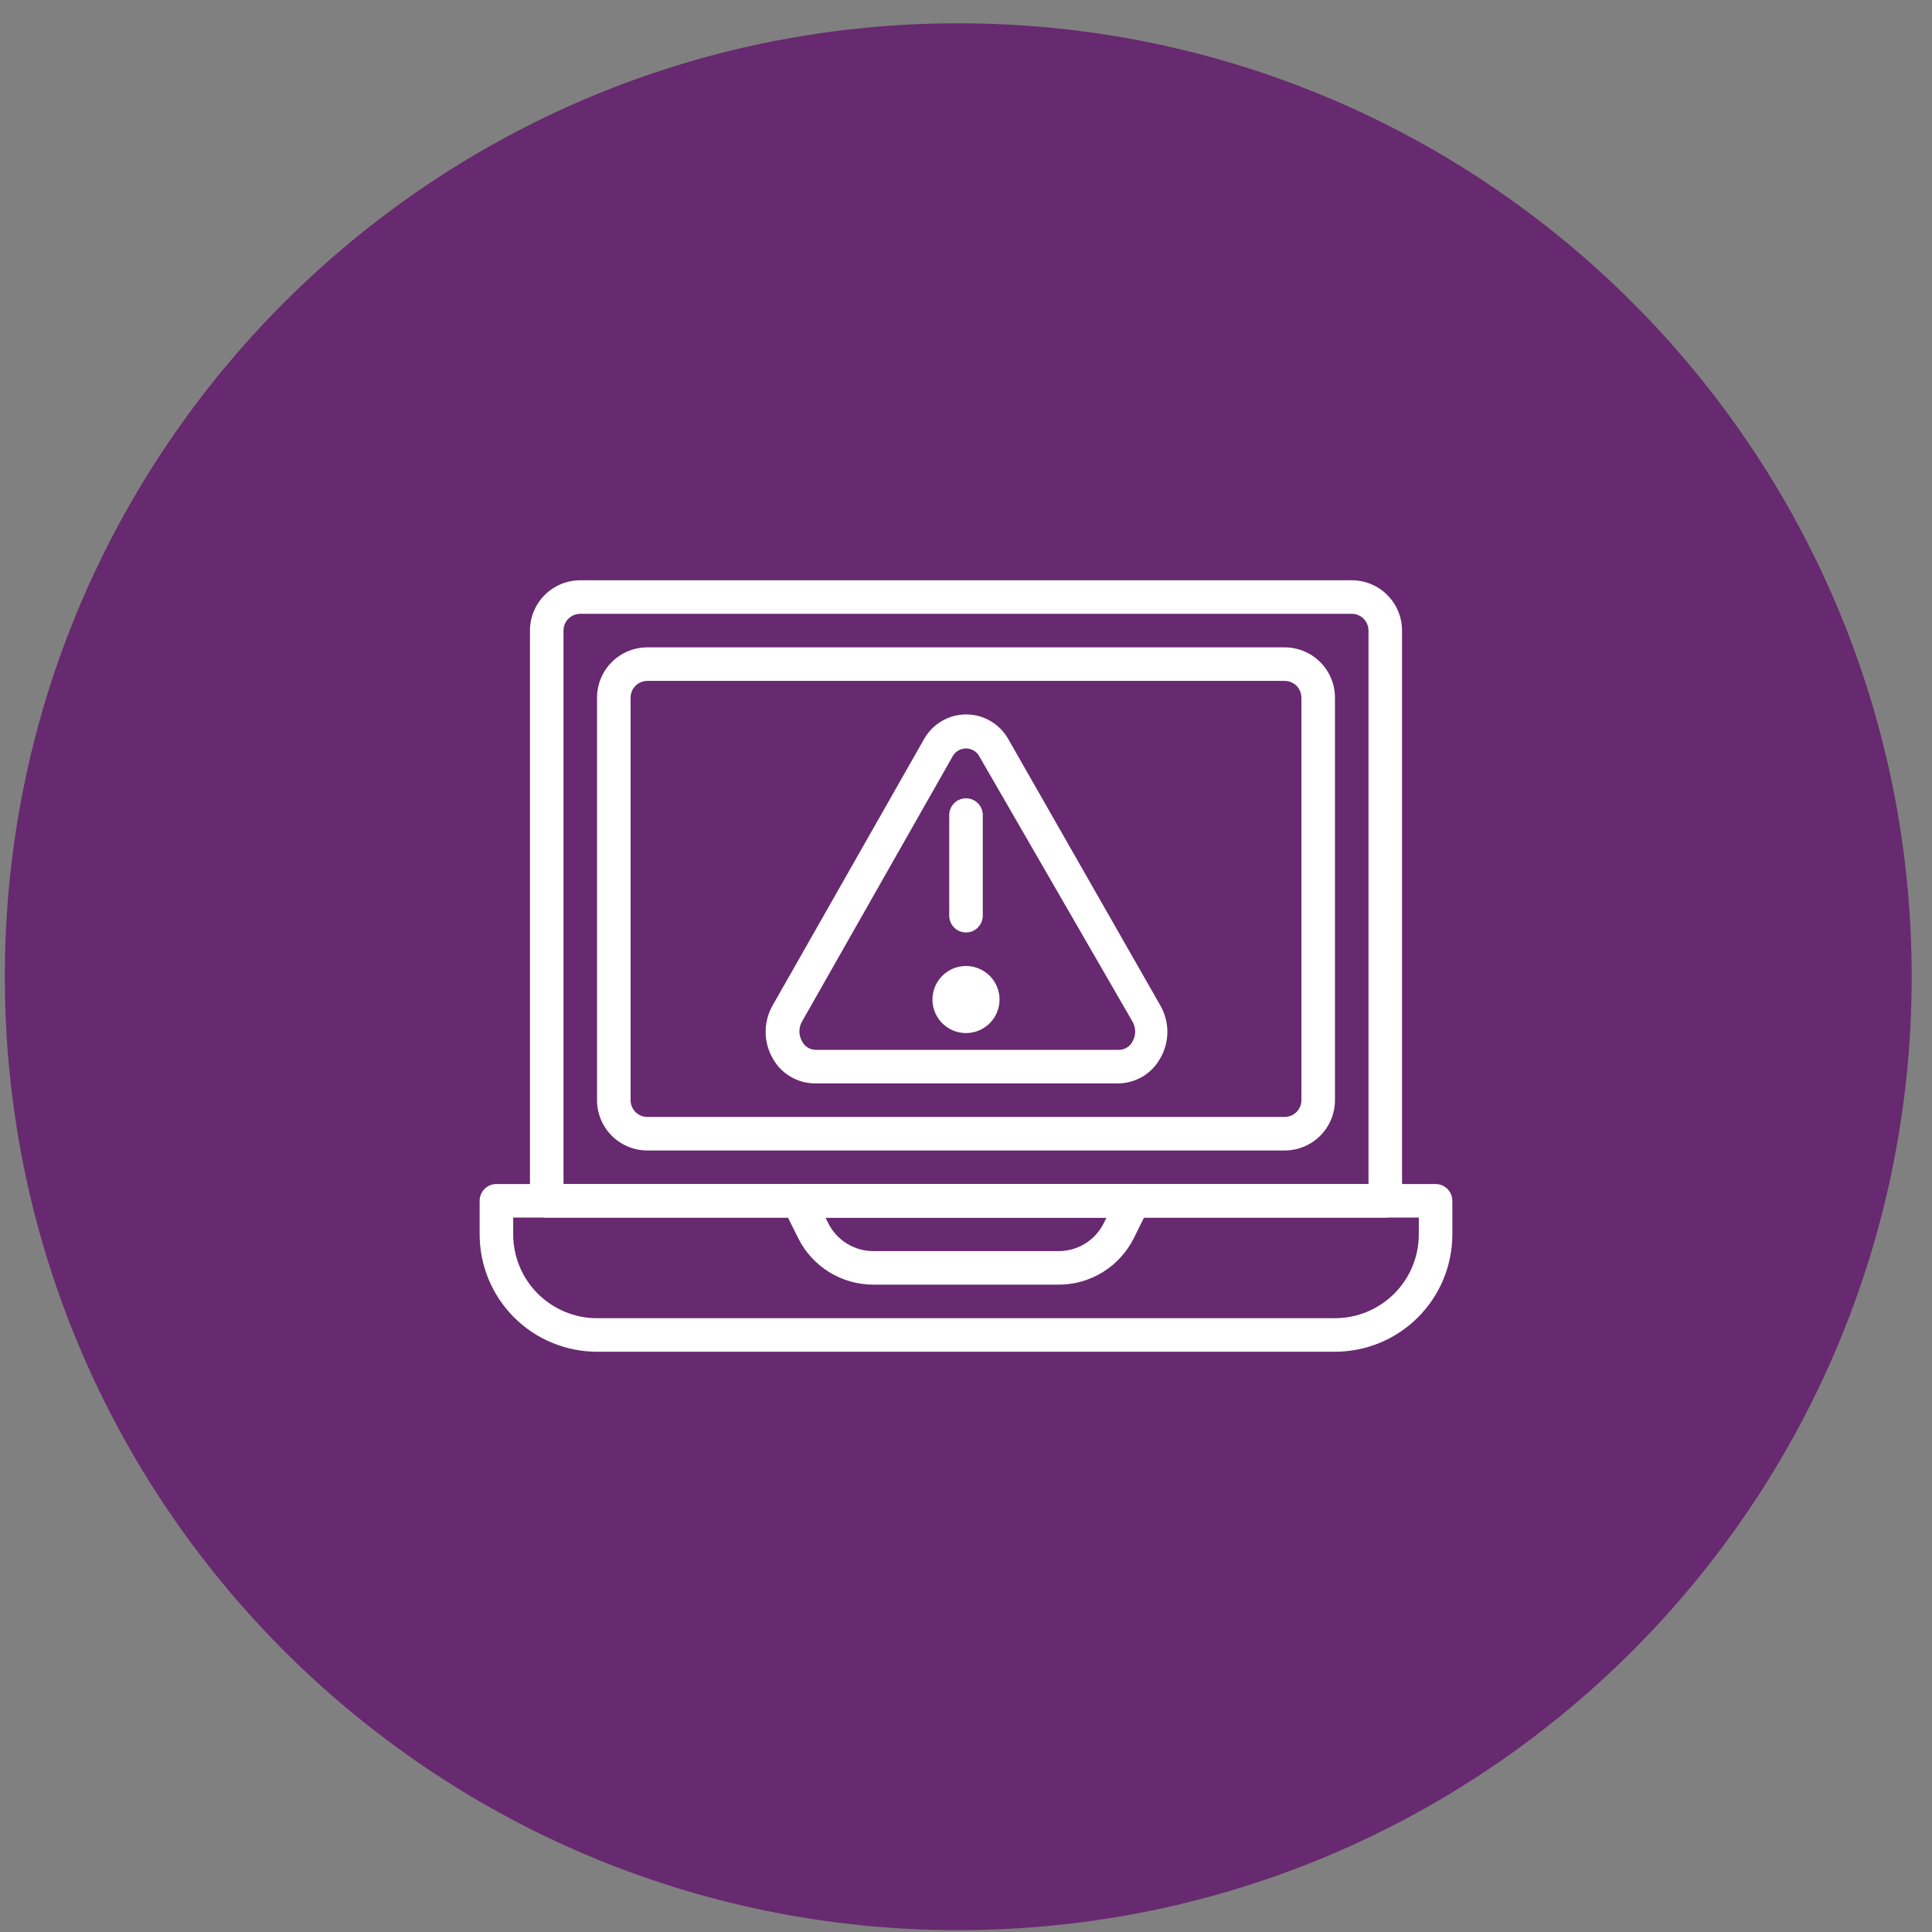
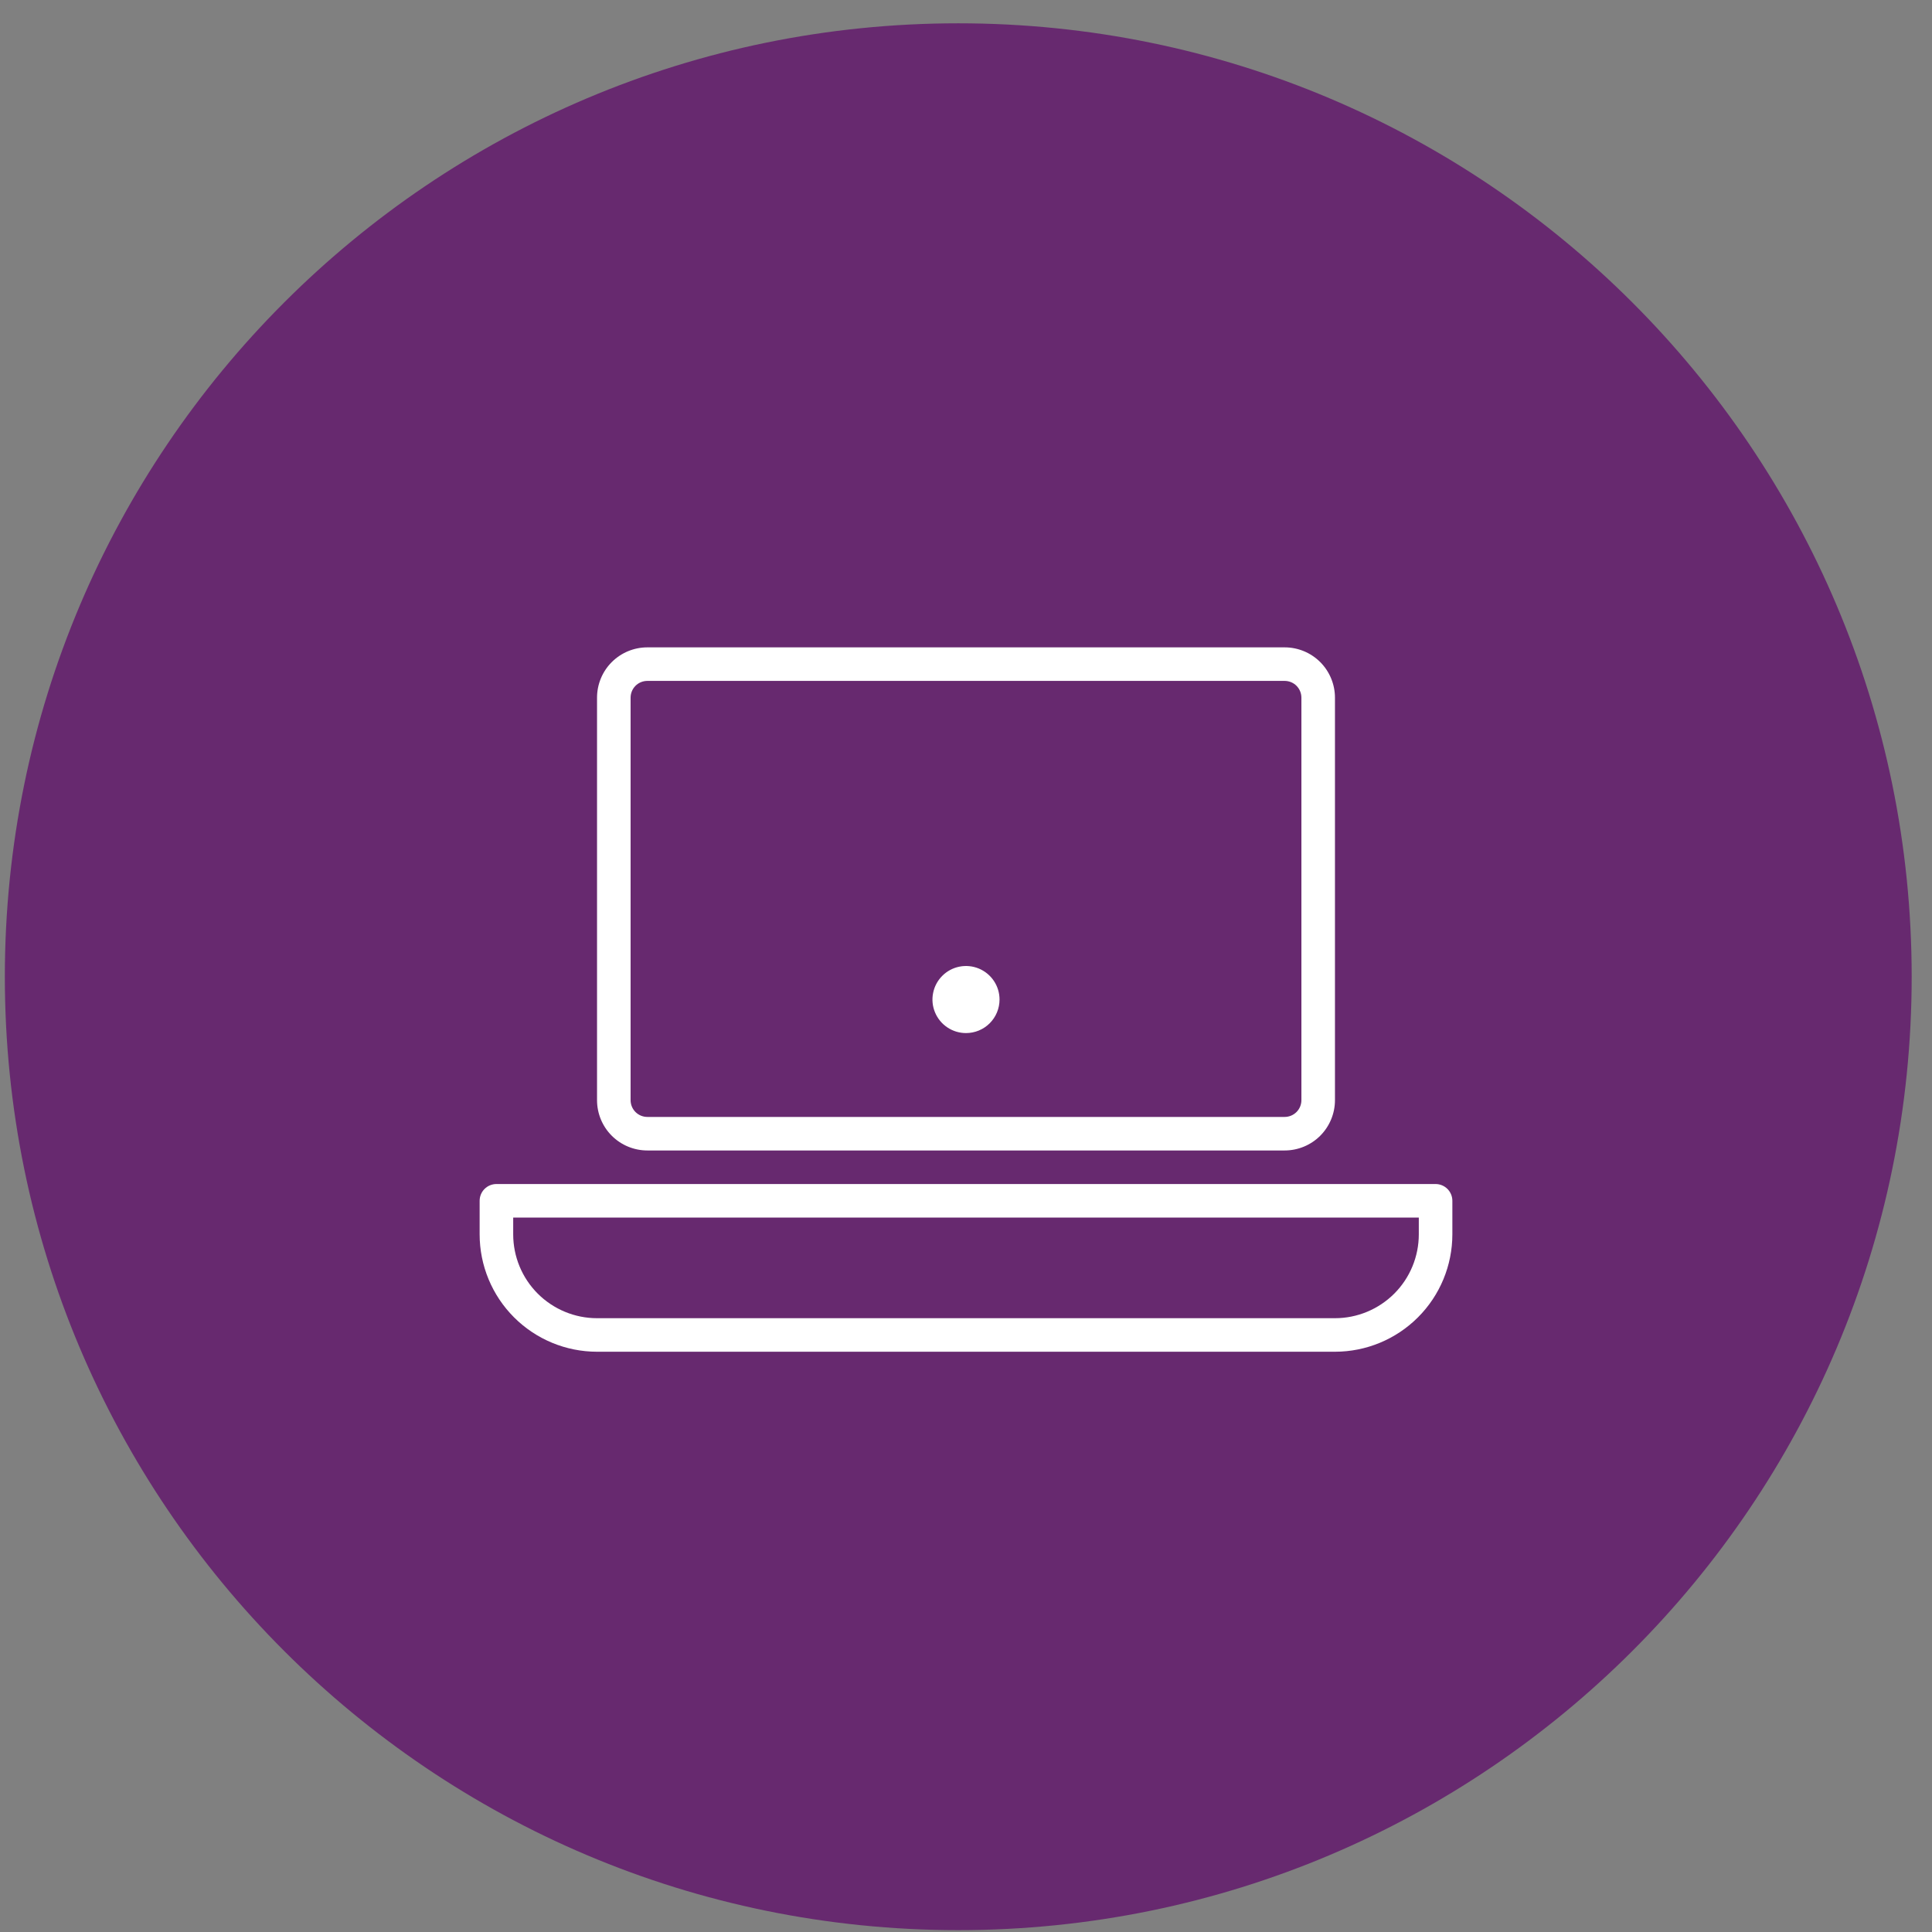
<svg xmlns="http://www.w3.org/2000/svg" width="81" height="81" viewBox="0 0 81 81" fill="none">
  <rect x="0" y="0" width="81" height="81" fill="#808080" stroke="none" />
  <g clip-path="url(#clip0_3667_1030)">
    <path d="M40.176 80.922C62.252 80.922 80.148 63.026 80.148 40.949C80.148 18.873 62.252 0.977 40.176 0.977C18.099 0.977 0.203 18.873 0.203 40.949C0.203 63.026 18.099 80.922 40.176 80.922Z" fill="#67296F" />
    <path d="M55.969 56.672H25.031C23.726 56.672 22.474 56.153 21.551 55.23C20.628 54.307 20.109 53.055 20.109 51.75V50.344C20.109 50.157 20.183 49.978 20.315 49.847C20.447 49.715 20.626 49.641 20.812 49.641H60.188C60.374 49.641 60.553 49.715 60.685 49.847C60.816 49.978 60.891 50.157 60.891 50.344V51.75C60.891 53.055 60.372 54.307 59.449 55.23C58.526 56.153 57.274 56.672 55.969 56.672ZM21.516 51.047V51.75C21.516 52.682 21.886 53.577 22.545 54.236C23.205 54.895 24.099 55.266 25.031 55.266H55.969C56.901 55.266 57.795 54.895 58.455 54.236C59.114 53.577 59.484 52.682 59.484 51.75V51.047H21.516Z" fill="white" />
-     <path d="M44.388 53.859H36.612C35.959 53.859 35.32 53.678 34.765 53.335C34.21 52.992 33.761 52.502 33.469 51.919L32.843 50.66C32.789 50.553 32.763 50.434 32.768 50.314C32.773 50.195 32.809 50.078 32.872 49.976C32.934 49.874 33.022 49.789 33.127 49.731C33.231 49.672 33.349 49.641 33.469 49.641H47.531C47.651 49.641 47.769 49.672 47.873 49.731C47.978 49.789 48.066 49.874 48.128 49.976C48.191 50.078 48.227 50.195 48.232 50.314C48.237 50.434 48.211 50.553 48.157 50.66L47.531 51.919C47.239 52.502 46.79 52.992 46.235 53.335C45.68 53.678 45.041 53.859 44.388 53.859ZM34.608 51.047L34.727 51.286C34.902 51.636 35.171 51.931 35.504 52.137C35.837 52.343 36.22 52.453 36.612 52.453H44.388C44.78 52.453 45.163 52.343 45.496 52.137C45.829 51.931 46.098 51.636 46.273 51.286L46.392 51.047H34.608Z" fill="white" />
-     <path d="M58.078 51.047H22.922C22.735 51.047 22.557 50.973 22.425 50.841C22.293 50.709 22.219 50.53 22.219 50.344V26.438C22.219 25.878 22.441 25.341 22.837 24.946C23.232 24.55 23.769 24.328 24.328 24.328H56.672C57.231 24.328 57.768 24.55 58.163 24.946C58.559 25.341 58.781 25.878 58.781 26.438V50.344C58.781 50.53 58.707 50.709 58.575 50.841C58.443 50.973 58.265 51.047 58.078 51.047ZM23.625 49.641H57.375V26.438C57.375 26.251 57.301 26.072 57.169 25.94C57.037 25.808 56.858 25.734 56.672 25.734H24.328C24.142 25.734 23.963 25.808 23.831 25.94C23.699 26.072 23.625 26.251 23.625 26.438V49.641Z" fill="white" />
    <path d="M53.859 48.234H27.141C26.581 48.234 26.045 48.012 25.649 47.617C25.253 47.221 25.031 46.684 25.031 46.125V29.25C25.031 28.691 25.253 28.154 25.649 27.758C26.045 27.363 26.581 27.141 27.141 27.141H53.859C54.419 27.141 54.955 27.363 55.351 27.758C55.746 28.154 55.969 28.691 55.969 29.25V46.125C55.969 46.684 55.746 47.221 55.351 47.617C54.955 48.012 54.419 48.234 53.859 48.234ZM27.141 28.547C26.954 28.547 26.775 28.621 26.643 28.753C26.512 28.885 26.438 29.064 26.438 29.25V46.125C26.438 46.312 26.512 46.49 26.643 46.622C26.775 46.754 26.954 46.828 27.141 46.828H53.859C54.046 46.828 54.225 46.754 54.357 46.622C54.488 46.49 54.562 46.312 54.562 46.125V29.25C54.562 29.064 54.488 28.885 54.357 28.753C54.225 28.621 54.046 28.547 53.859 28.547H27.141Z" fill="white" />
-     <path d="M46.863 45.422H34.172C33.806 45.421 33.446 45.322 33.132 45.134C32.817 44.946 32.56 44.676 32.386 44.353C32.192 44.009 32.094 43.619 32.1 43.224C32.106 42.828 32.217 42.442 32.421 42.103L38.749 30.973C38.926 30.663 39.182 30.406 39.491 30.227C39.8 30.047 40.15 29.953 40.507 29.953C40.864 29.953 41.215 30.047 41.523 30.227C41.832 30.406 42.088 30.663 42.265 30.973L48.642 42.145C48.839 42.484 48.943 42.868 48.943 43.26C48.943 43.651 48.839 44.036 48.642 44.374C48.466 44.692 48.209 44.957 47.896 45.141C47.583 45.325 47.226 45.422 46.863 45.422ZM39.959 31.676L33.63 42.82C33.555 42.948 33.515 43.094 33.515 43.242C33.515 43.391 33.555 43.536 33.63 43.664C33.684 43.768 33.764 43.856 33.863 43.918C33.962 43.98 34.076 44.013 34.193 44.016H46.92C47.036 44.013 47.15 43.98 47.249 43.918C47.348 43.856 47.429 43.768 47.482 43.664C47.555 43.538 47.593 43.395 47.593 43.249C47.593 43.104 47.555 42.961 47.482 42.834L41.034 31.669C40.976 31.579 40.896 31.506 40.801 31.455C40.707 31.404 40.602 31.378 40.495 31.379C40.388 31.38 40.282 31.407 40.189 31.459C40.095 31.511 40.016 31.585 39.959 31.676Z" fill="white" />
-     <path d="M40.5 39.094C40.313 39.094 40.135 39.02 40.003 38.888C39.871 38.756 39.797 38.577 39.797 38.391V34.172C39.797 33.985 39.871 33.807 40.003 33.675C40.135 33.543 40.313 33.469 40.5 33.469C40.687 33.469 40.865 33.543 40.997 33.675C41.129 33.807 41.203 33.985 41.203 34.172V38.391C41.203 38.577 41.129 38.756 40.997 38.888C40.865 39.02 40.687 39.094 40.5 39.094Z" fill="white" />
    <path d="M40.5 43.312C40.222 43.312 39.95 43.23 39.719 43.075C39.487 42.921 39.307 42.701 39.201 42.444C39.094 42.187 39.066 41.905 39.121 41.632C39.175 41.359 39.309 41.108 39.506 40.912C39.702 40.715 39.953 40.581 40.226 40.527C40.498 40.473 40.781 40.501 41.038 40.607C41.295 40.714 41.515 40.894 41.669 41.125C41.824 41.356 41.906 41.628 41.906 41.906C41.906 42.279 41.758 42.637 41.494 42.901C41.231 43.164 40.873 43.312 40.5 43.312Z" fill="white" />
  </g>
  <defs>
    <clipPath id="clip0_3667_1030">
      <rect width="81" height="81" fill="white" />
    </clipPath>
  </defs>
</svg>